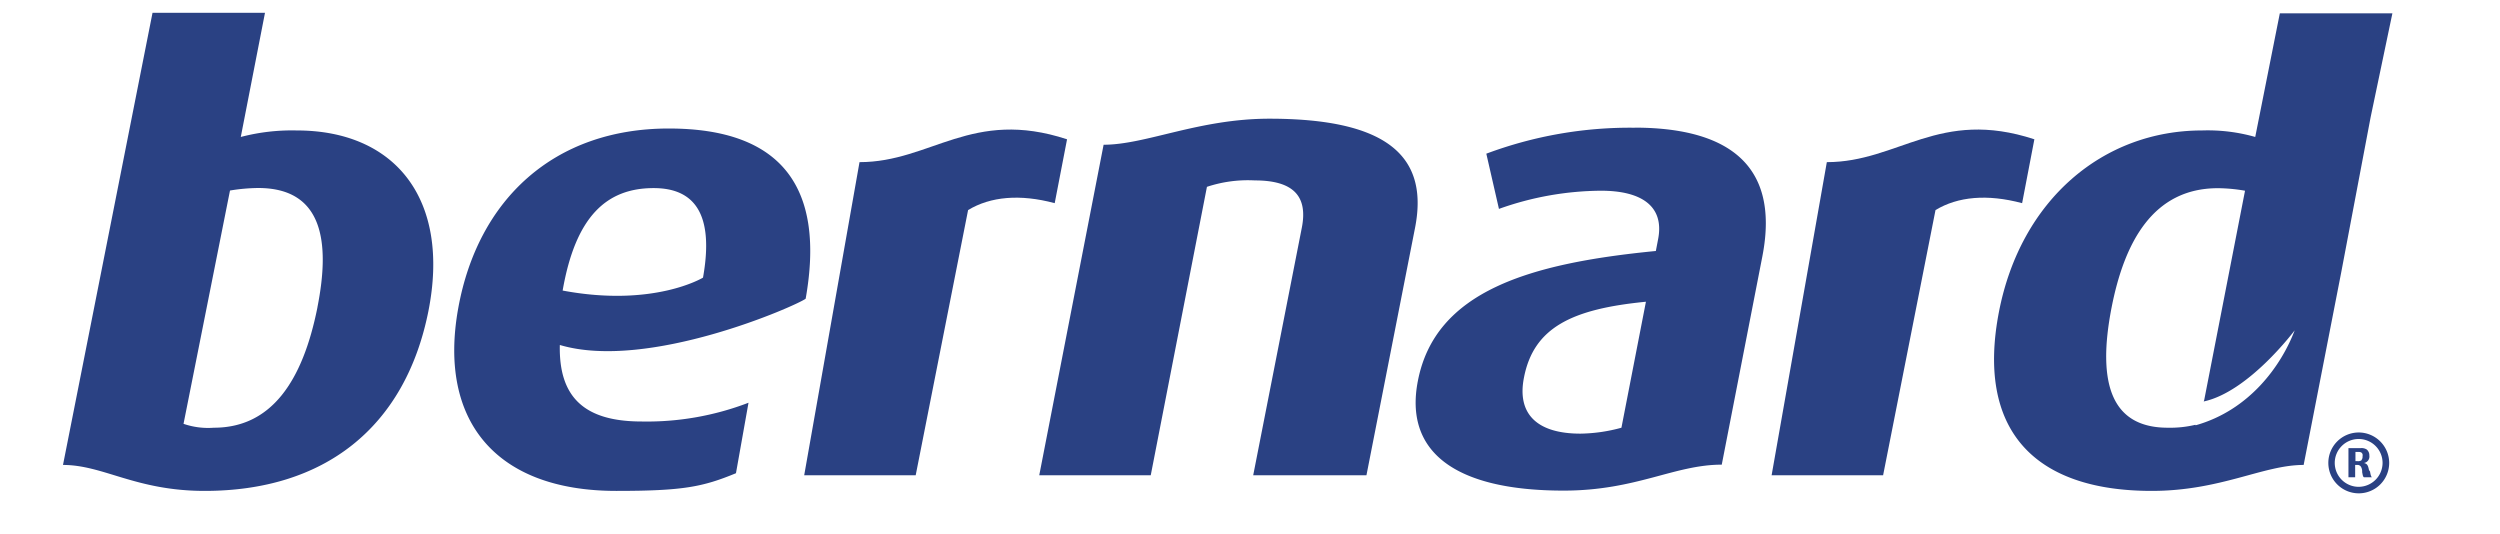
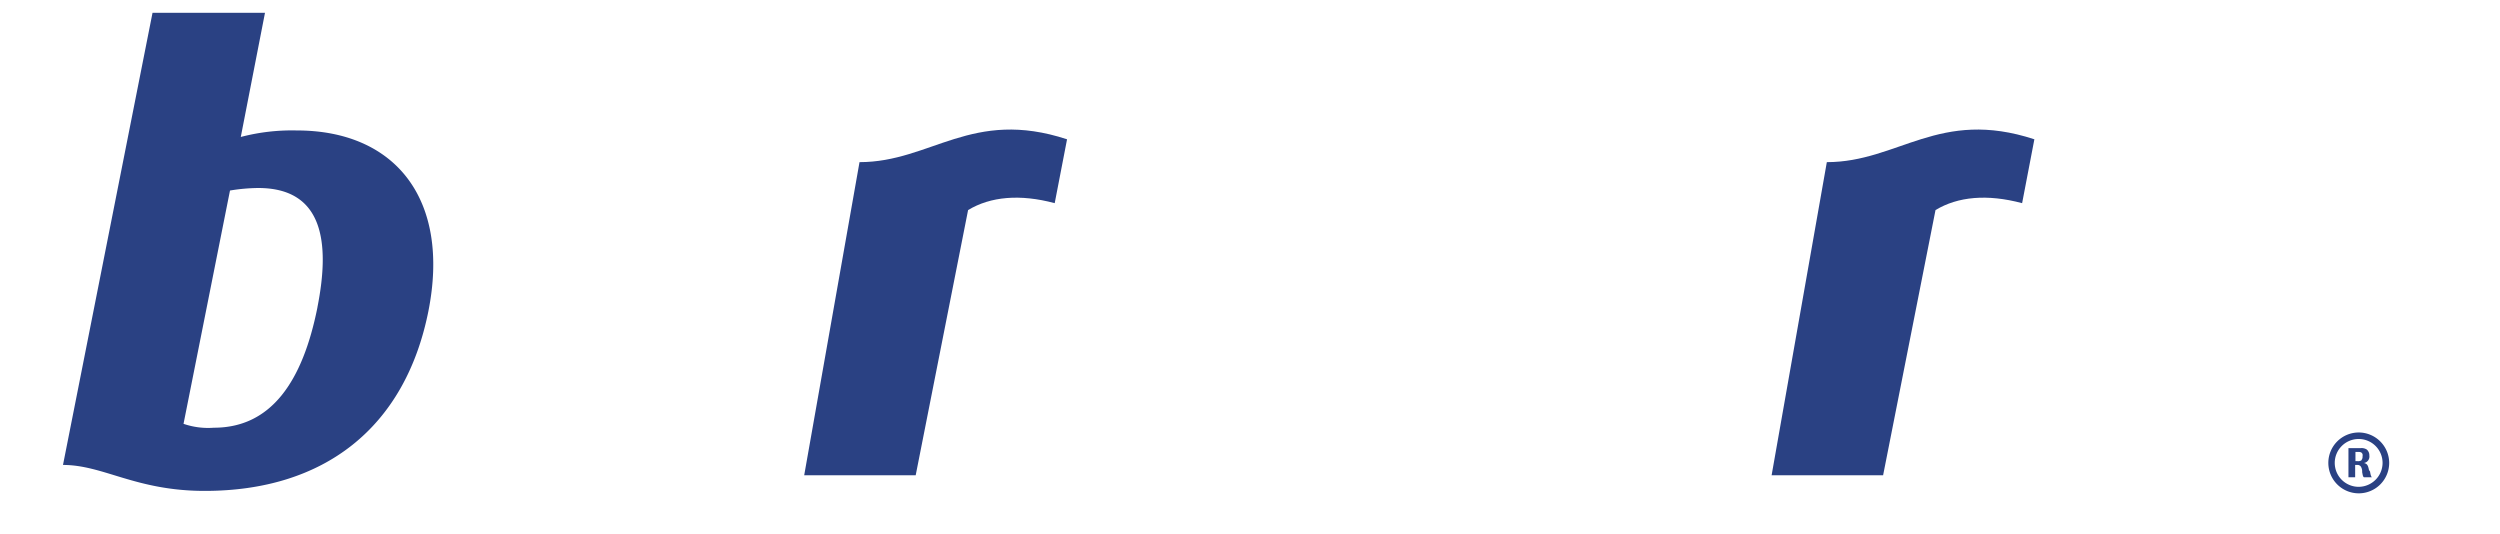
<svg xmlns="http://www.w3.org/2000/svg" id="Calque_1" data-name="Calque 1" viewBox="0 0 257.18 54.91">
  <defs>
    <style>.cls-1{fill:#2a4183;}</style>
  </defs>
-   <path class="cls-1" d="M225.84,43.7A11.08,11.08,0,0,1,223,44c-5.87,0-7.27-4.67-5.78-12.35,1.32-6.75,4.27-12.29,10.94-12.29a16.78,16.78,0,0,1,2.79.26l-4.2,21.54-.05.14c4.65-1,9.36-7.32,9.36-7.32-1.39,3.66-4.67,8.22-10.19,9.77m18-31.69,2.24-10.69H234.53L232,14.09a17.85,17.85,0,0,0-5.47-.67c-10.14,0-18.64,7.09-20.89,18.64-2.33,12,3.43,18.44,15.71,18.44,7.11,0,11.46-2.67,15.63-2.67l3.85-19.73Z" />
  <path class="cls-1" d="M242.63,50.08a2.46,2.46,0,1,1,2.47-2.46,2.47,2.47,0,0,1-2.47,2.46m0-5.59a3.13,3.13,0,1,0,3.15,3.13,3.14,3.14,0,0,0-3.15-3.13" />
  <path class="cls-1" d="M109.77,14.33c-9.8-3.22-14,2.35-21.35,2.35L82.73,48.89H94.2l5.39-27.28c2.3-1.39,5.32-1.67,8.91-.71Z" />
  <path class="cls-1" d="M32.66,31.6C31.13,39.28,27.88,44,22,44a7.74,7.74,0,0,1-3.12-.4l4.78-24a18.69,18.69,0,0,1,2.9-.26c6.67,0,7.43,5.54,6.09,12.29M30.5,13.42a20.71,20.71,0,0,0-5.73.67L27.26,1.32H15.69L6.48,47.83c4.17,0,7.47,2.67,14.58,2.67,12.27,0,20.59-6.48,23-18.44,2.31-11.55-3.39-18.64-13.53-18.64" />
-   <path class="cls-1" d="M67.24,19.35c4.31,0,6.22,2.8,5.08,9.21,0,0-5.06,3.09-14.44,1.33,1.33-7.64,4.53-10.54,9.36-10.54M57.63,35.5c9.07,2.67,24.29-4.05,25.25-4.77,2-11.28-2.3-17.51-14.08-17.51S49.15,20.49,47.13,31.76C45.08,43.23,50.94,50.5,63.4,50.5c6.87,0,8.89-.41,12.31-1.82L77,41.43a29.16,29.16,0,0,1-11,1.93c-6,0-8.52-2.6-8.41-7.86" />
-   <path class="cls-1" d="M166.8,44a16.62,16.62,0,0,1-4.21.61c-4.54,0-6.54-2.08-5.82-5.75,1-5.21,5-7.08,12.55-7.82Zm1.38-30.86a42.15,42.15,0,0,0-15.28,2.67l1.3,5.68a31.65,31.65,0,0,1,10.5-1.87c4.18,0,6.54,1.6,5.87,5l-.23,1.2c-13.05,1.27-22.69,4.14-24.48,13.36-1.4,7.15,3.58,11.29,15,11.29,7.47,0,11.39-2.67,16.26-2.67l4.18-21.44c1.92-9.89-4.18-13.23-13.17-13.23" />
-   <path class="cls-1" d="M130.6,12.21c-7.29,0-12.71,2.68-17.07,2.68l-6.62,34h11.47l5.78-29.67a13.41,13.41,0,0,1,4.93-.66c4.09,0,5.45,1.73,4.83,4.87l-5,25.46h11.65l5-25.46c1.49-7.61-3.24-11.22-15-11.22" />
  <path class="cls-1" d="M209.28,14.33c-9.79-3.22-14,2.35-21.35,2.35l-5.68,32.21h11.47l5.39-27.28c2.3-1.39,5.31-1.67,8.91-.71Z" />
  <path class="cls-1" d="M242.94,47.35a.67.67,0,0,1-.42.09h-.21v-.95h.24c.22,0,.4,0,.49.23a.58.58,0,0,1,0,.23.53.53,0,0,1-.13.4m.79,1c-.09-.45-.17-.65-.52-.72a.67.67,0,0,0,.56-.76.78.78,0,0,0-.27-.63,1,1,0,0,0-.63-.14h-1.25v3h.69V47.83h.2a.42.42,0,0,1,.38.16.92.92,0,0,1,.14.45l0,.13c.08.42.08.43.18.53H244c-.09-.11-.12-.19-.19-.59Z" />
</svg>